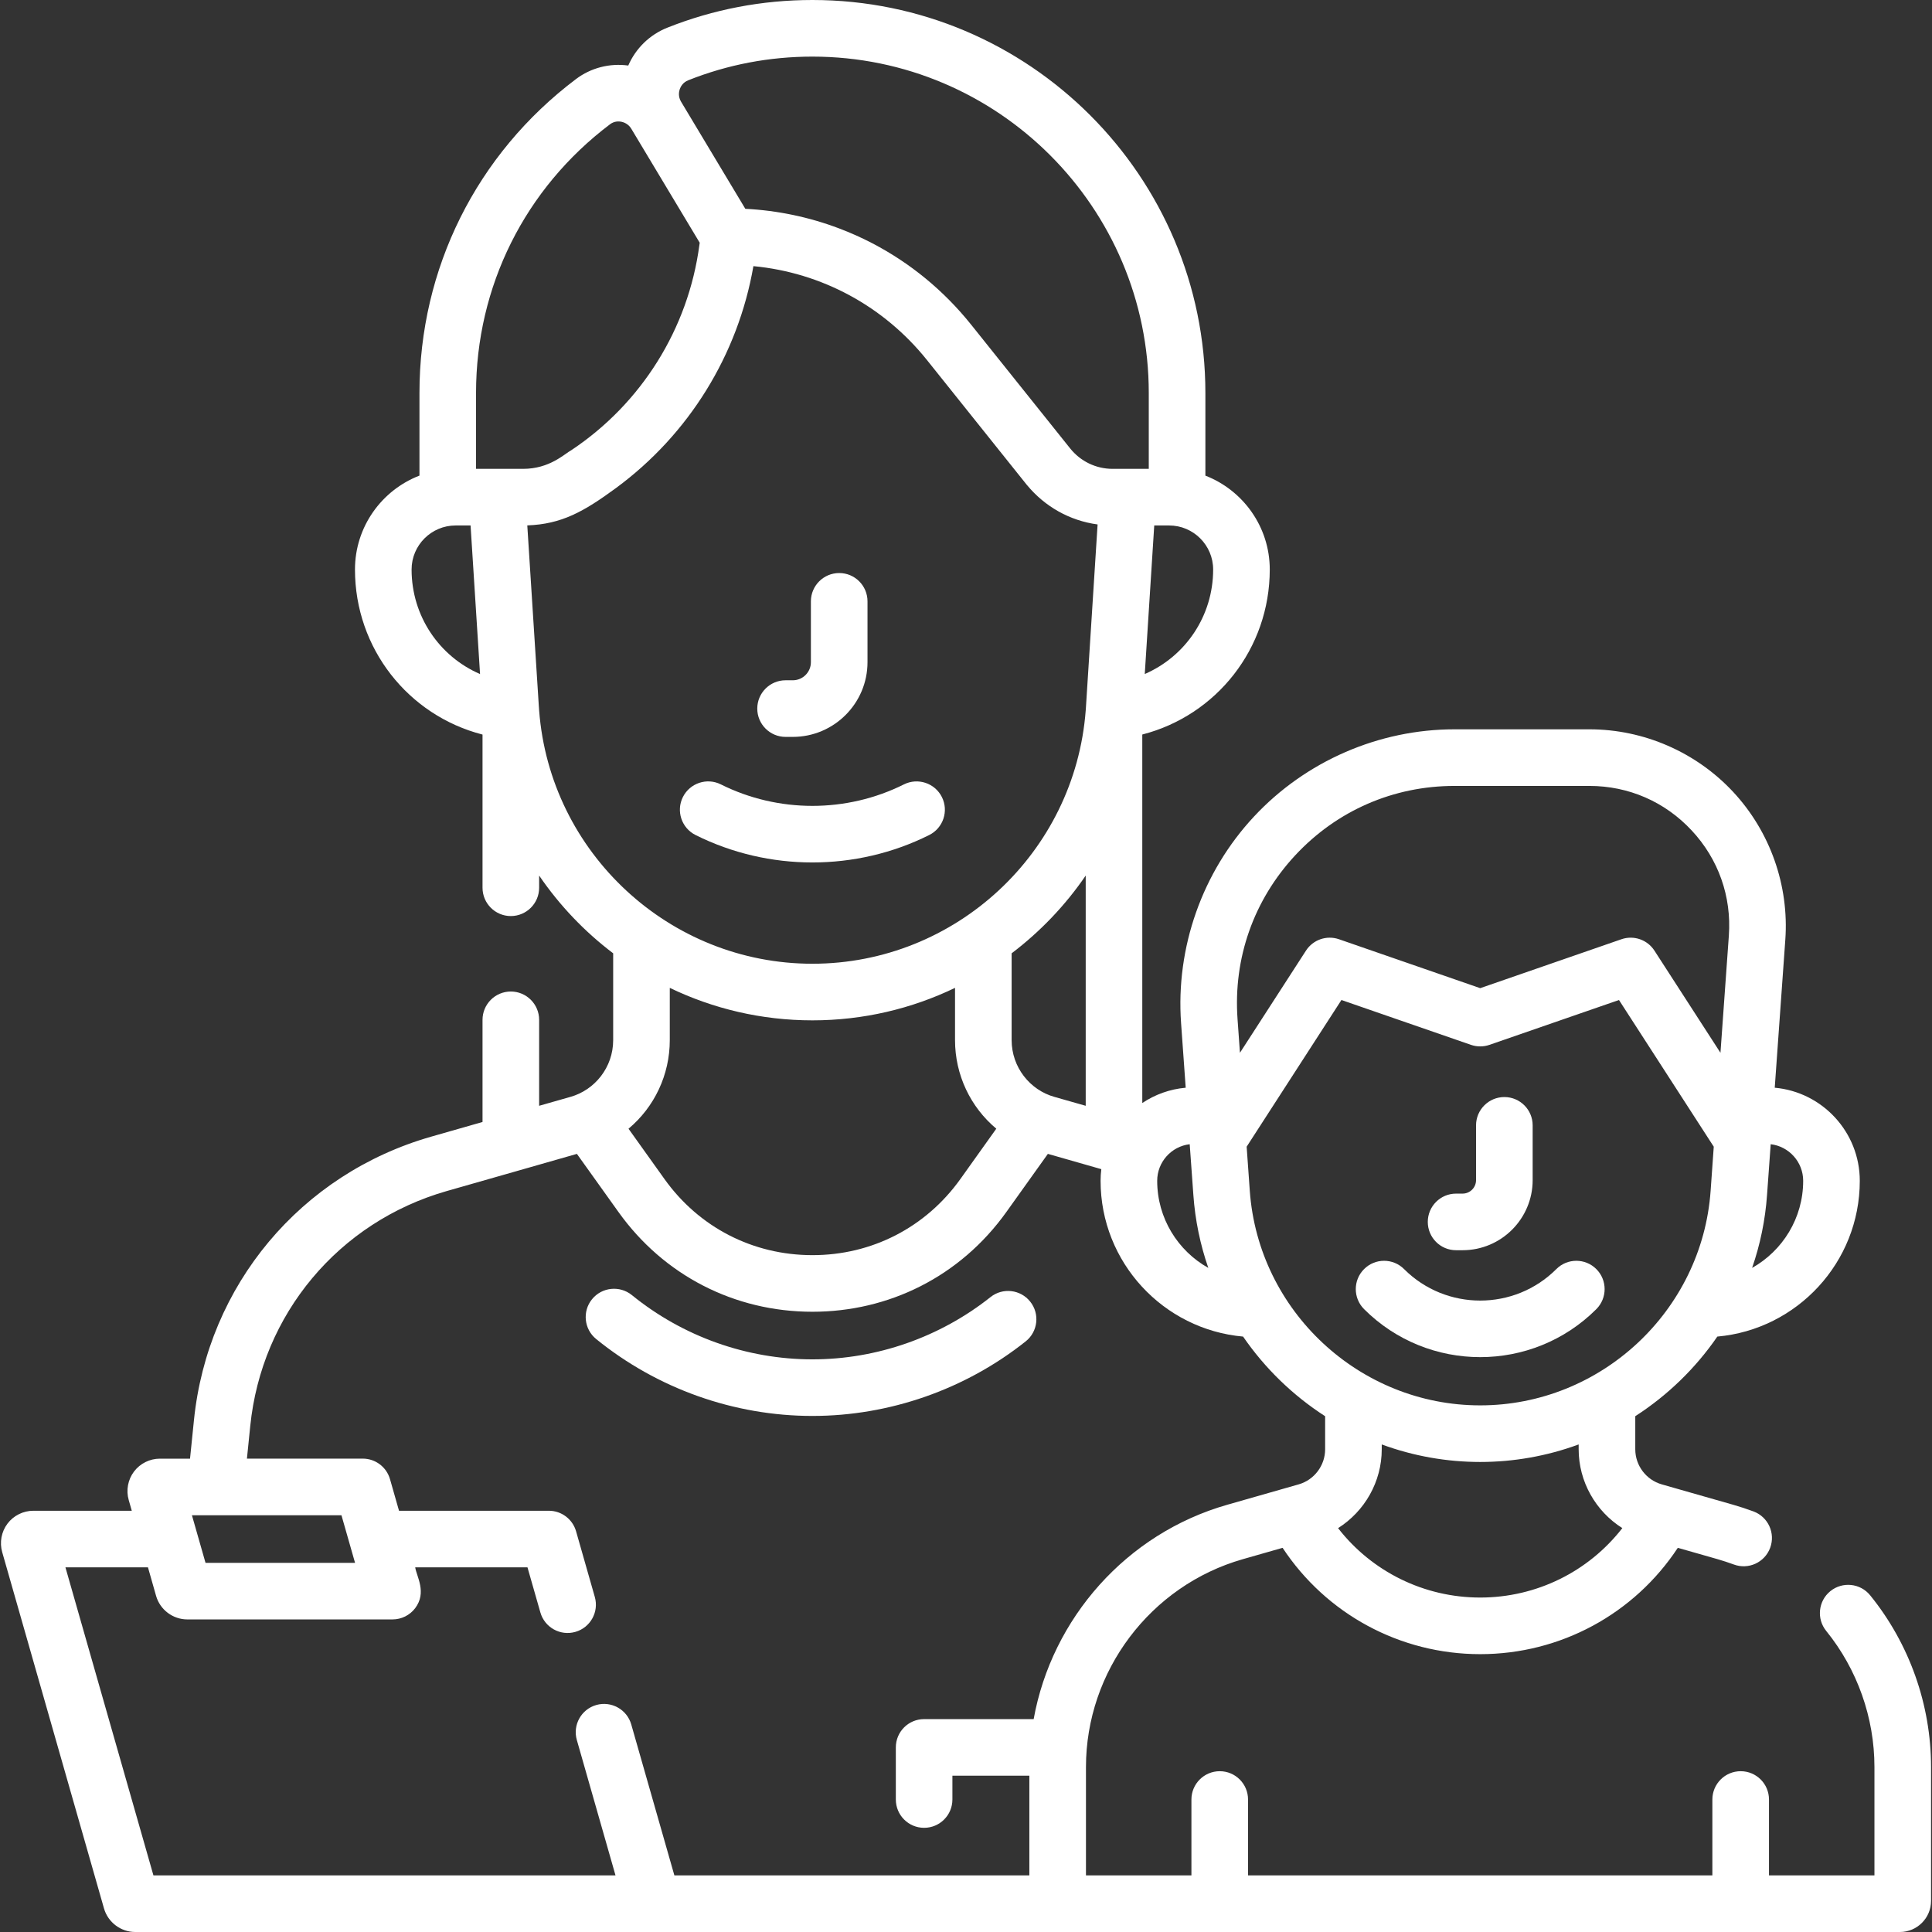
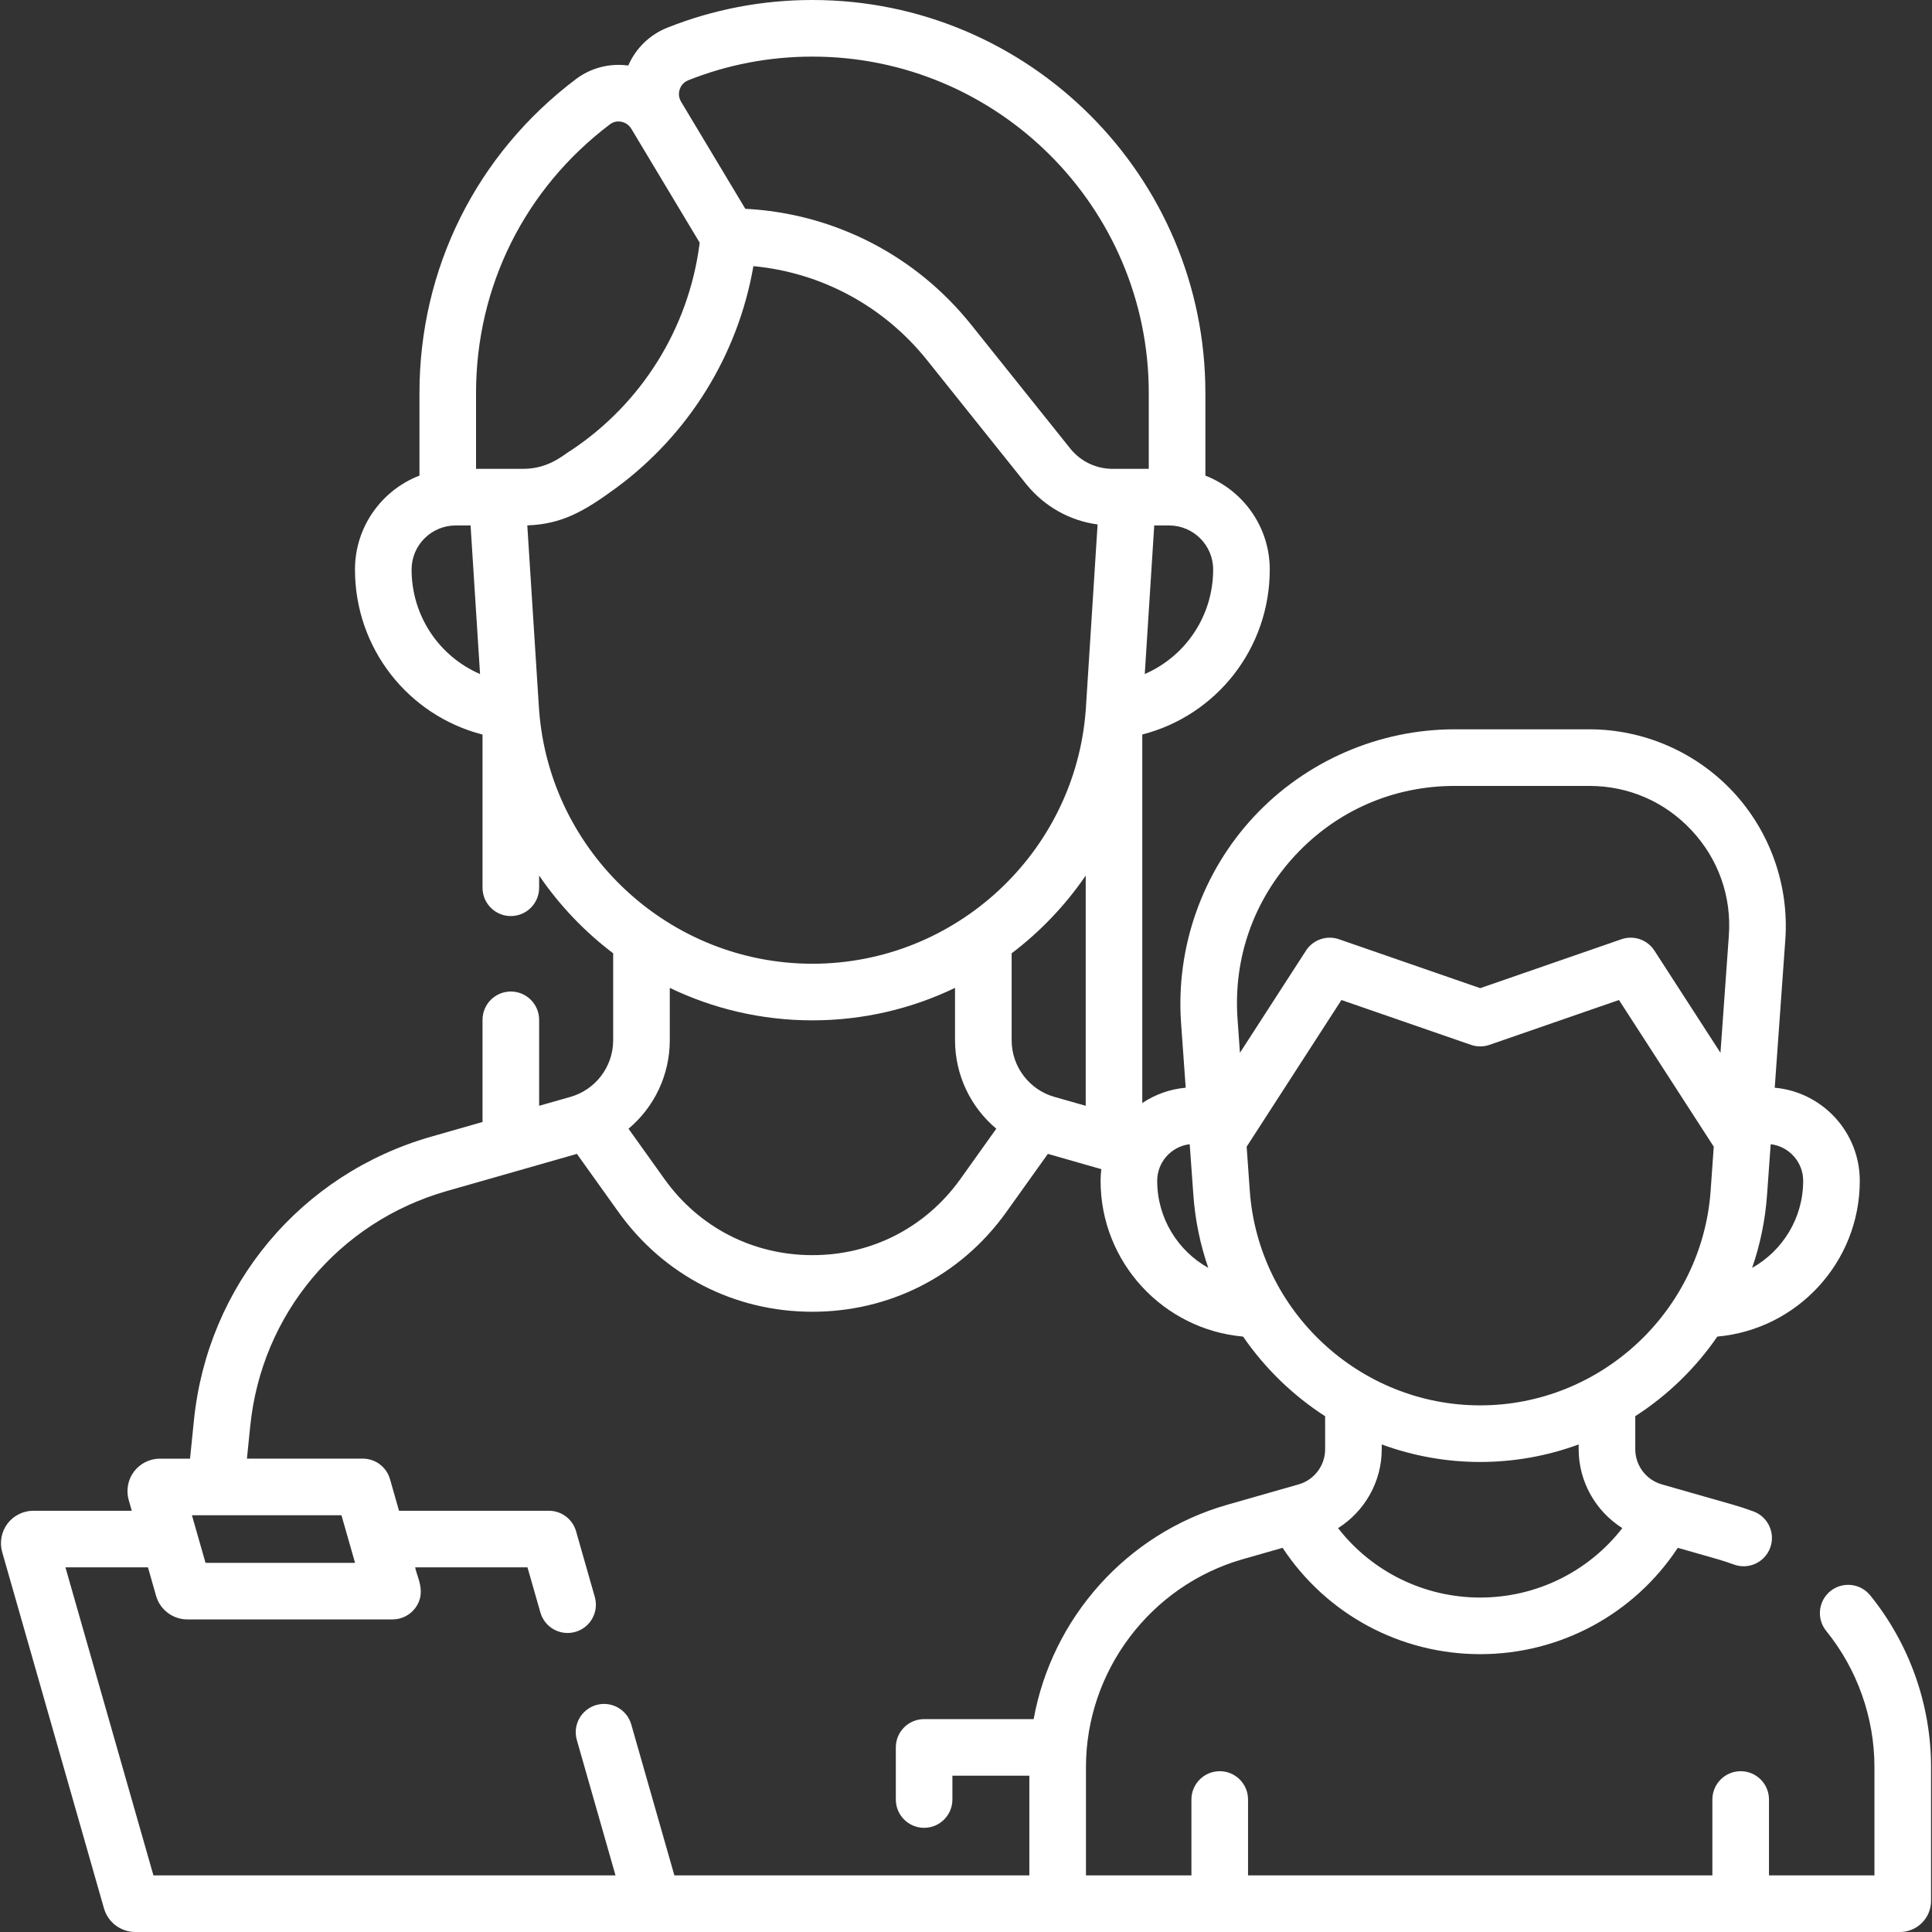
<svg xmlns="http://www.w3.org/2000/svg" width="53" height="53" viewBox="0 0 53 53" fill="none">
  <rect x="0" y="0" width="53" height="53" fill="#333333" stroke="none" />
  <g clip-path="url(#clip0_581_8705)">
-     <path d="M21.55 20.215H21.748C22.878 20.215 23.798 19.296 23.798 18.166V16.496C23.798 16.067 23.45 15.72 23.022 15.72C22.593 15.72 22.245 16.068 22.245 16.496V18.166C22.245 18.439 22.023 18.662 21.749 18.662H21.55C21.122 18.662 20.774 19.01 20.774 19.439C20.774 19.867 21.122 20.215 21.55 20.215Z" fill="#fff" />
-     <path d="M19.081 22.907C21.087 23.91 23.484 23.911 25.491 22.907C25.875 22.715 26.03 22.249 25.839 21.866C25.647 21.482 25.18 21.327 24.797 21.518C23.225 22.304 21.347 22.304 19.775 21.518C19.392 21.326 18.925 21.482 18.733 21.866C18.542 22.249 18.697 22.715 19.081 22.907Z" fill="#fff" />
-     <path d="M22.287 38.843C24.4 38.843 26.478 38.117 28.137 36.798C28.473 36.532 28.529 36.043 28.262 35.708C27.996 35.372 27.507 35.316 27.172 35.583C25.785 36.684 24.051 37.291 22.287 37.291C20.491 37.291 18.732 36.665 17.334 35.528C17.001 35.258 16.512 35.308 16.241 35.641C15.971 35.973 16.021 36.462 16.354 36.733C18.029 38.094 20.136 38.843 22.287 38.843Z" fill="#fff" />
    <path d="M51.304 43.764C51.034 43.431 50.545 43.38 50.212 43.649C49.879 43.919 49.828 44.408 50.098 44.741C50.951 45.794 51.421 47.12 51.421 48.475V51.447H48.528V49.365C48.528 48.937 48.181 48.589 47.752 48.589C47.323 48.589 46.975 48.937 46.975 49.365V51.447H34.237V49.365C34.237 48.937 33.89 48.589 33.461 48.589C33.032 48.589 32.684 48.937 32.684 49.365V51.447H29.791V48.476C29.791 45.842 31.56 43.497 34.093 42.773L35.185 42.461C36.381 44.275 38.404 45.378 40.606 45.378C42.807 45.378 44.831 44.275 46.027 42.461L47.12 42.773C47.269 42.816 47.417 42.865 47.562 42.918C47.964 43.068 48.411 42.863 48.56 42.462C48.71 42.06 48.506 41.613 48.104 41.463C47.921 41.395 47.734 41.334 47.547 41.28C45.472 40.688 46.055 40.854 45.586 40.72C45.158 40.598 44.86 40.202 44.86 39.758V38.85C45.746 38.279 46.513 37.536 47.111 36.666C49.299 36.472 51.019 34.63 51.019 32.393C51.019 31.057 49.992 29.956 48.686 29.839L48.976 25.779C49.082 24.292 48.56 22.814 47.545 21.724C46.529 20.633 45.092 20.007 43.602 20.007H39.903C37.822 20.007 35.816 20.881 34.398 22.403C32.98 23.926 32.252 25.99 32.4 28.065L32.527 29.839C32.089 29.878 31.683 30.027 31.336 30.259V20.15C33.372 19.626 34.833 17.789 34.833 15.623C34.833 14.452 34.099 13.448 33.067 13.048V10.78C33.067 4.836 28.231 0 22.287 0C20.903 0 19.566 0.259 18.31 0.758C17.825 0.95 17.441 1.324 17.235 1.798C16.728 1.728 16.21 1.86 15.801 2.169C13.072 4.227 11.507 7.366 11.507 10.78V13.047C10.473 13.446 9.738 14.45 9.738 15.623C9.738 17.79 11.2 19.627 13.237 20.151V24.353C13.237 24.782 13.585 25.13 14.013 25.13C14.442 25.13 14.79 24.782 14.79 24.353V24.019C15.348 24.836 16.035 25.557 16.821 26.152V28.534C16.821 29.28 16.318 29.903 15.646 30.091C15.403 30.16 15.118 30.242 14.79 30.335V27.977C14.79 27.548 14.442 27.2 14.013 27.2C13.585 27.2 13.237 27.548 13.237 27.977V30.779C12.808 30.902 12.34 31.035 11.831 31.181C8.25 32.204 5.694 35.259 5.32 38.964L5.213 40.015H4.386C4.109 40.015 3.843 40.147 3.676 40.369C3.509 40.59 3.454 40.882 3.531 41.149L3.615 41.444H0.916C0.638 41.444 0.372 41.576 0.205 41.798C0.038 42.02 -0.016 42.311 0.06 42.578L2.853 52.354C2.962 52.734 3.314 53 3.709 53H52.12C52.591 53 52.974 52.617 52.974 52.146V48.476C52.974 46.766 52.381 45.092 51.304 43.764ZM44.505 41.92C43.578 43.113 42.15 43.825 40.606 43.825C39.063 43.825 37.634 43.113 36.707 41.921C37.436 41.461 37.905 40.648 37.905 39.758V39.625C39.647 40.266 41.565 40.266 43.307 39.625V39.758C43.307 40.648 43.776 41.461 44.505 41.92ZM40.606 38.553C37.297 38.553 34.521 35.967 34.285 32.667L34.199 31.457L36.799 27.433L40.352 28.663C40.517 28.72 40.696 28.72 40.86 28.663L44.413 27.433L47.013 31.457L46.927 32.668C46.691 35.968 43.914 38.553 40.606 38.553ZM49.466 32.393C49.466 33.418 48.901 34.312 48.065 34.782C48.285 34.147 48.426 33.475 48.475 32.778L48.575 31.389C49.076 31.448 49.466 31.876 49.466 32.393ZM35.534 23.461C36.676 22.235 38.227 21.56 39.903 21.56H43.602C44.678 21.56 45.675 21.994 46.408 22.782C47.142 23.569 47.504 24.594 47.427 25.668L47.197 28.881L45.386 26.079C45.192 25.778 44.818 25.649 44.48 25.766L40.606 27.108L36.732 25.766C36.394 25.649 36.02 25.778 35.826 26.079L34.015 28.881L33.949 27.954C33.83 26.283 34.393 24.688 35.534 23.461ZM32.637 31.389L32.737 32.778C32.786 33.475 32.927 34.147 33.147 34.782C32.311 34.313 31.745 33.418 31.745 32.393C31.745 31.877 32.134 31.448 32.637 31.389ZM28.923 30.09C28.259 29.903 27.752 29.283 27.752 28.533V26.152C28.538 25.556 29.226 24.836 29.784 24.019V30.335L28.923 30.09ZM31.404 18.49L31.664 14.415H32.072C32.738 14.415 33.28 14.957 33.28 15.623C33.28 16.901 32.518 18.008 31.404 18.49ZM18.647 2.449C18.67 2.382 18.73 2.261 18.883 2.201C19.965 1.771 21.111 1.553 22.287 1.553C27.375 1.553 31.514 5.692 31.514 10.78V12.862H30.523C30.067 12.862 29.642 12.657 29.357 12.301L26.643 8.909C25.887 7.964 24.961 7.211 23.933 6.675C23.638 6.521 23.333 6.385 23.019 6.266C22.196 5.954 21.327 5.773 20.446 5.728L18.683 2.789C18.599 2.648 18.625 2.516 18.647 2.449ZM13.059 10.78C13.059 7.858 14.399 5.171 16.736 3.408C16.854 3.319 16.979 3.327 17.043 3.339C17.11 3.353 17.236 3.395 17.319 3.533L19.195 6.659L19.186 6.721C18.88 9.023 17.593 11.07 15.676 12.348C15.482 12.452 15.082 12.862 14.347 12.862H13.059V10.78ZM11.291 15.623C11.291 14.957 11.833 14.415 12.5 14.415H12.909L13.169 18.491C12.053 18.009 11.291 16.902 11.291 15.623ZM14.79 19.491C14.789 19.462 14.787 19.433 14.784 19.404C14.761 19.043 14.882 20.954 14.465 14.413C15.405 14.379 16.011 14.039 16.9 13.387C18.9 11.914 20.245 9.734 20.668 7.301C22.535 7.478 24.244 8.396 25.431 9.879C28.465 13.672 28.152 13.282 28.178 13.312C28.657 13.89 29.336 14.283 30.11 14.387C30.096 14.599 29.802 19.209 29.79 19.406C29.786 19.434 29.784 19.462 29.784 19.49C29.487 23.394 26.212 26.438 22.287 26.438C18.362 26.438 15.087 23.394 14.79 19.491ZM22.287 27.991C23.683 27.991 25.011 27.672 26.199 27.1V28.533C26.199 29.489 26.624 30.371 27.331 30.963L26.346 32.344C25.397 33.671 23.918 34.433 22.287 34.432C20.655 34.432 19.176 33.671 18.228 32.344C17.823 31.776 17.541 31.382 17.242 30.964C17.949 30.372 18.374 29.49 18.374 28.533V27.1C19.562 27.672 20.89 27.991 22.287 27.991ZM9.74 42.873H5.638C5.526 42.48 5.444 42.191 5.265 41.567C11.862 41.568 7.363 41.568 9.367 41.567C9.509 42.065 9.601 42.388 9.74 42.873ZM15.824 47.733L16.885 51.447H4.209L1.795 42.996H4.059L4.282 43.78C4.391 44.16 4.743 44.425 5.138 44.425H10.769C11.012 44.425 11.242 44.311 11.389 44.117C11.715 43.684 11.43 43.254 11.39 42.996H14.47L14.824 44.234C14.941 44.644 15.369 44.886 15.784 44.767C16.196 44.65 16.435 44.22 16.317 43.808L15.803 42.007C15.707 41.673 15.403 41.444 15.056 41.444H10.946L10.699 40.578C10.603 40.244 10.299 40.014 9.952 40.014H6.774L6.865 39.12C7.175 36.051 9.292 33.521 12.258 32.673C12.994 32.463 13.648 32.276 14.217 32.114C14.224 32.112 14.231 32.11 14.238 32.108C14.874 31.926 15.404 31.775 15.826 31.654C16.187 32.158 16.491 32.583 16.965 33.247C18.208 34.987 20.148 35.985 22.287 35.985C24.371 35.985 26.334 35.031 27.609 33.246L28.746 31.654L30.212 32.073C30.199 32.178 30.192 32.285 30.192 32.393C30.192 34.63 31.913 36.472 34.101 36.666C34.699 37.536 35.466 38.28 36.352 38.851V39.758C36.352 40.202 36.054 40.598 35.627 40.72C35.086 40.874 34.758 40.968 33.666 41.28C30.9 42.07 28.856 44.394 28.356 47.16H25.351C24.922 47.16 24.575 47.507 24.575 47.936V49.365C24.575 49.794 24.922 50.142 25.351 50.142C25.78 50.142 26.127 49.794 26.127 49.365V48.712H28.238V51.447H18.5L17.317 47.306C17.199 46.894 16.769 46.656 16.357 46.773C15.945 46.891 15.706 47.321 15.824 47.733Z" fill="#fff" />
-     <path d="M39.944 34.297H40.122C41.183 34.297 42.045 33.434 42.045 32.374V30.871C42.045 30.442 41.697 30.095 41.269 30.095C40.84 30.095 40.492 30.443 40.492 30.871V32.374C40.492 32.578 40.327 32.744 40.122 32.744H39.944C39.515 32.744 39.168 33.092 39.168 33.52C39.168 33.949 39.515 34.297 39.944 34.297Z" fill="#fff" />
-     <path d="M42.694 34.815C41.543 35.966 39.669 35.966 38.518 34.815C38.215 34.511 37.723 34.511 37.42 34.815C37.117 35.118 37.117 35.609 37.42 35.913C39.177 37.669 42.035 37.669 43.792 35.913C44.095 35.609 44.095 35.118 43.792 34.815C43.489 34.511 42.997 34.511 42.694 34.815Z" fill="#fff" />
  </g>
  <defs>
    <clipPath id="clip0_581_8705">
      <rect width="53" height="53" fill="white" />
    </clipPath>
  </defs>
</svg>